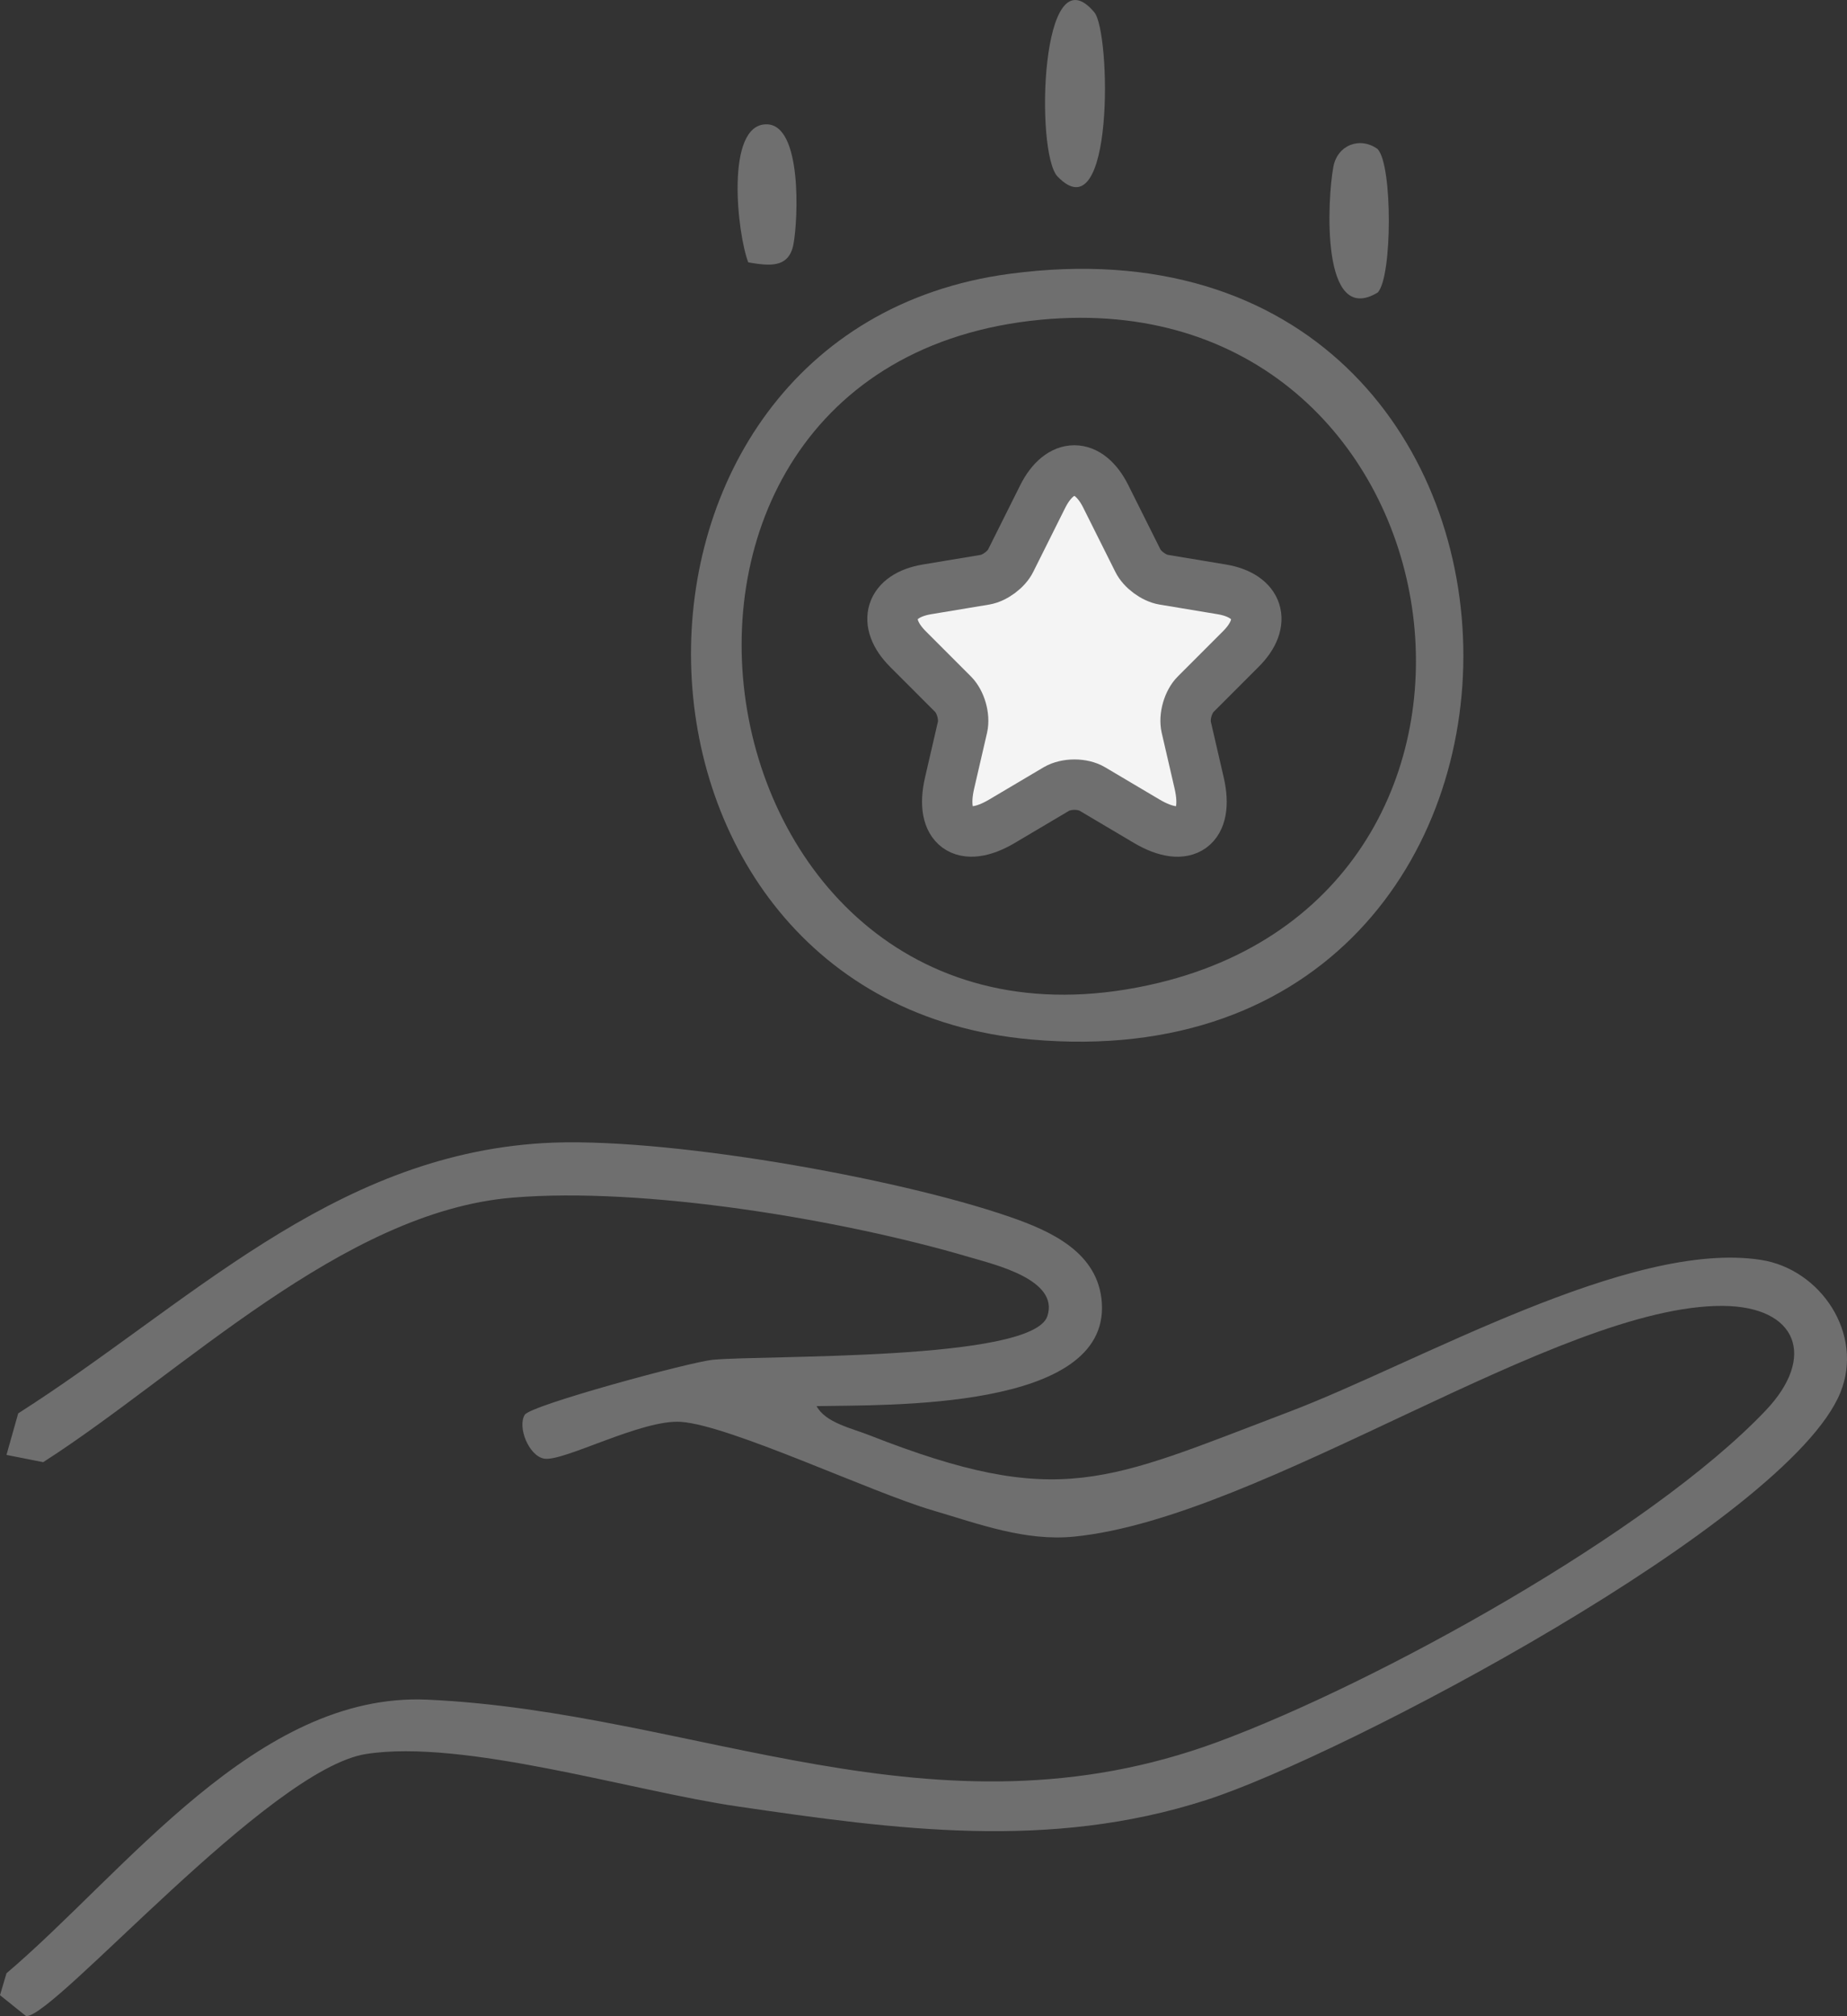
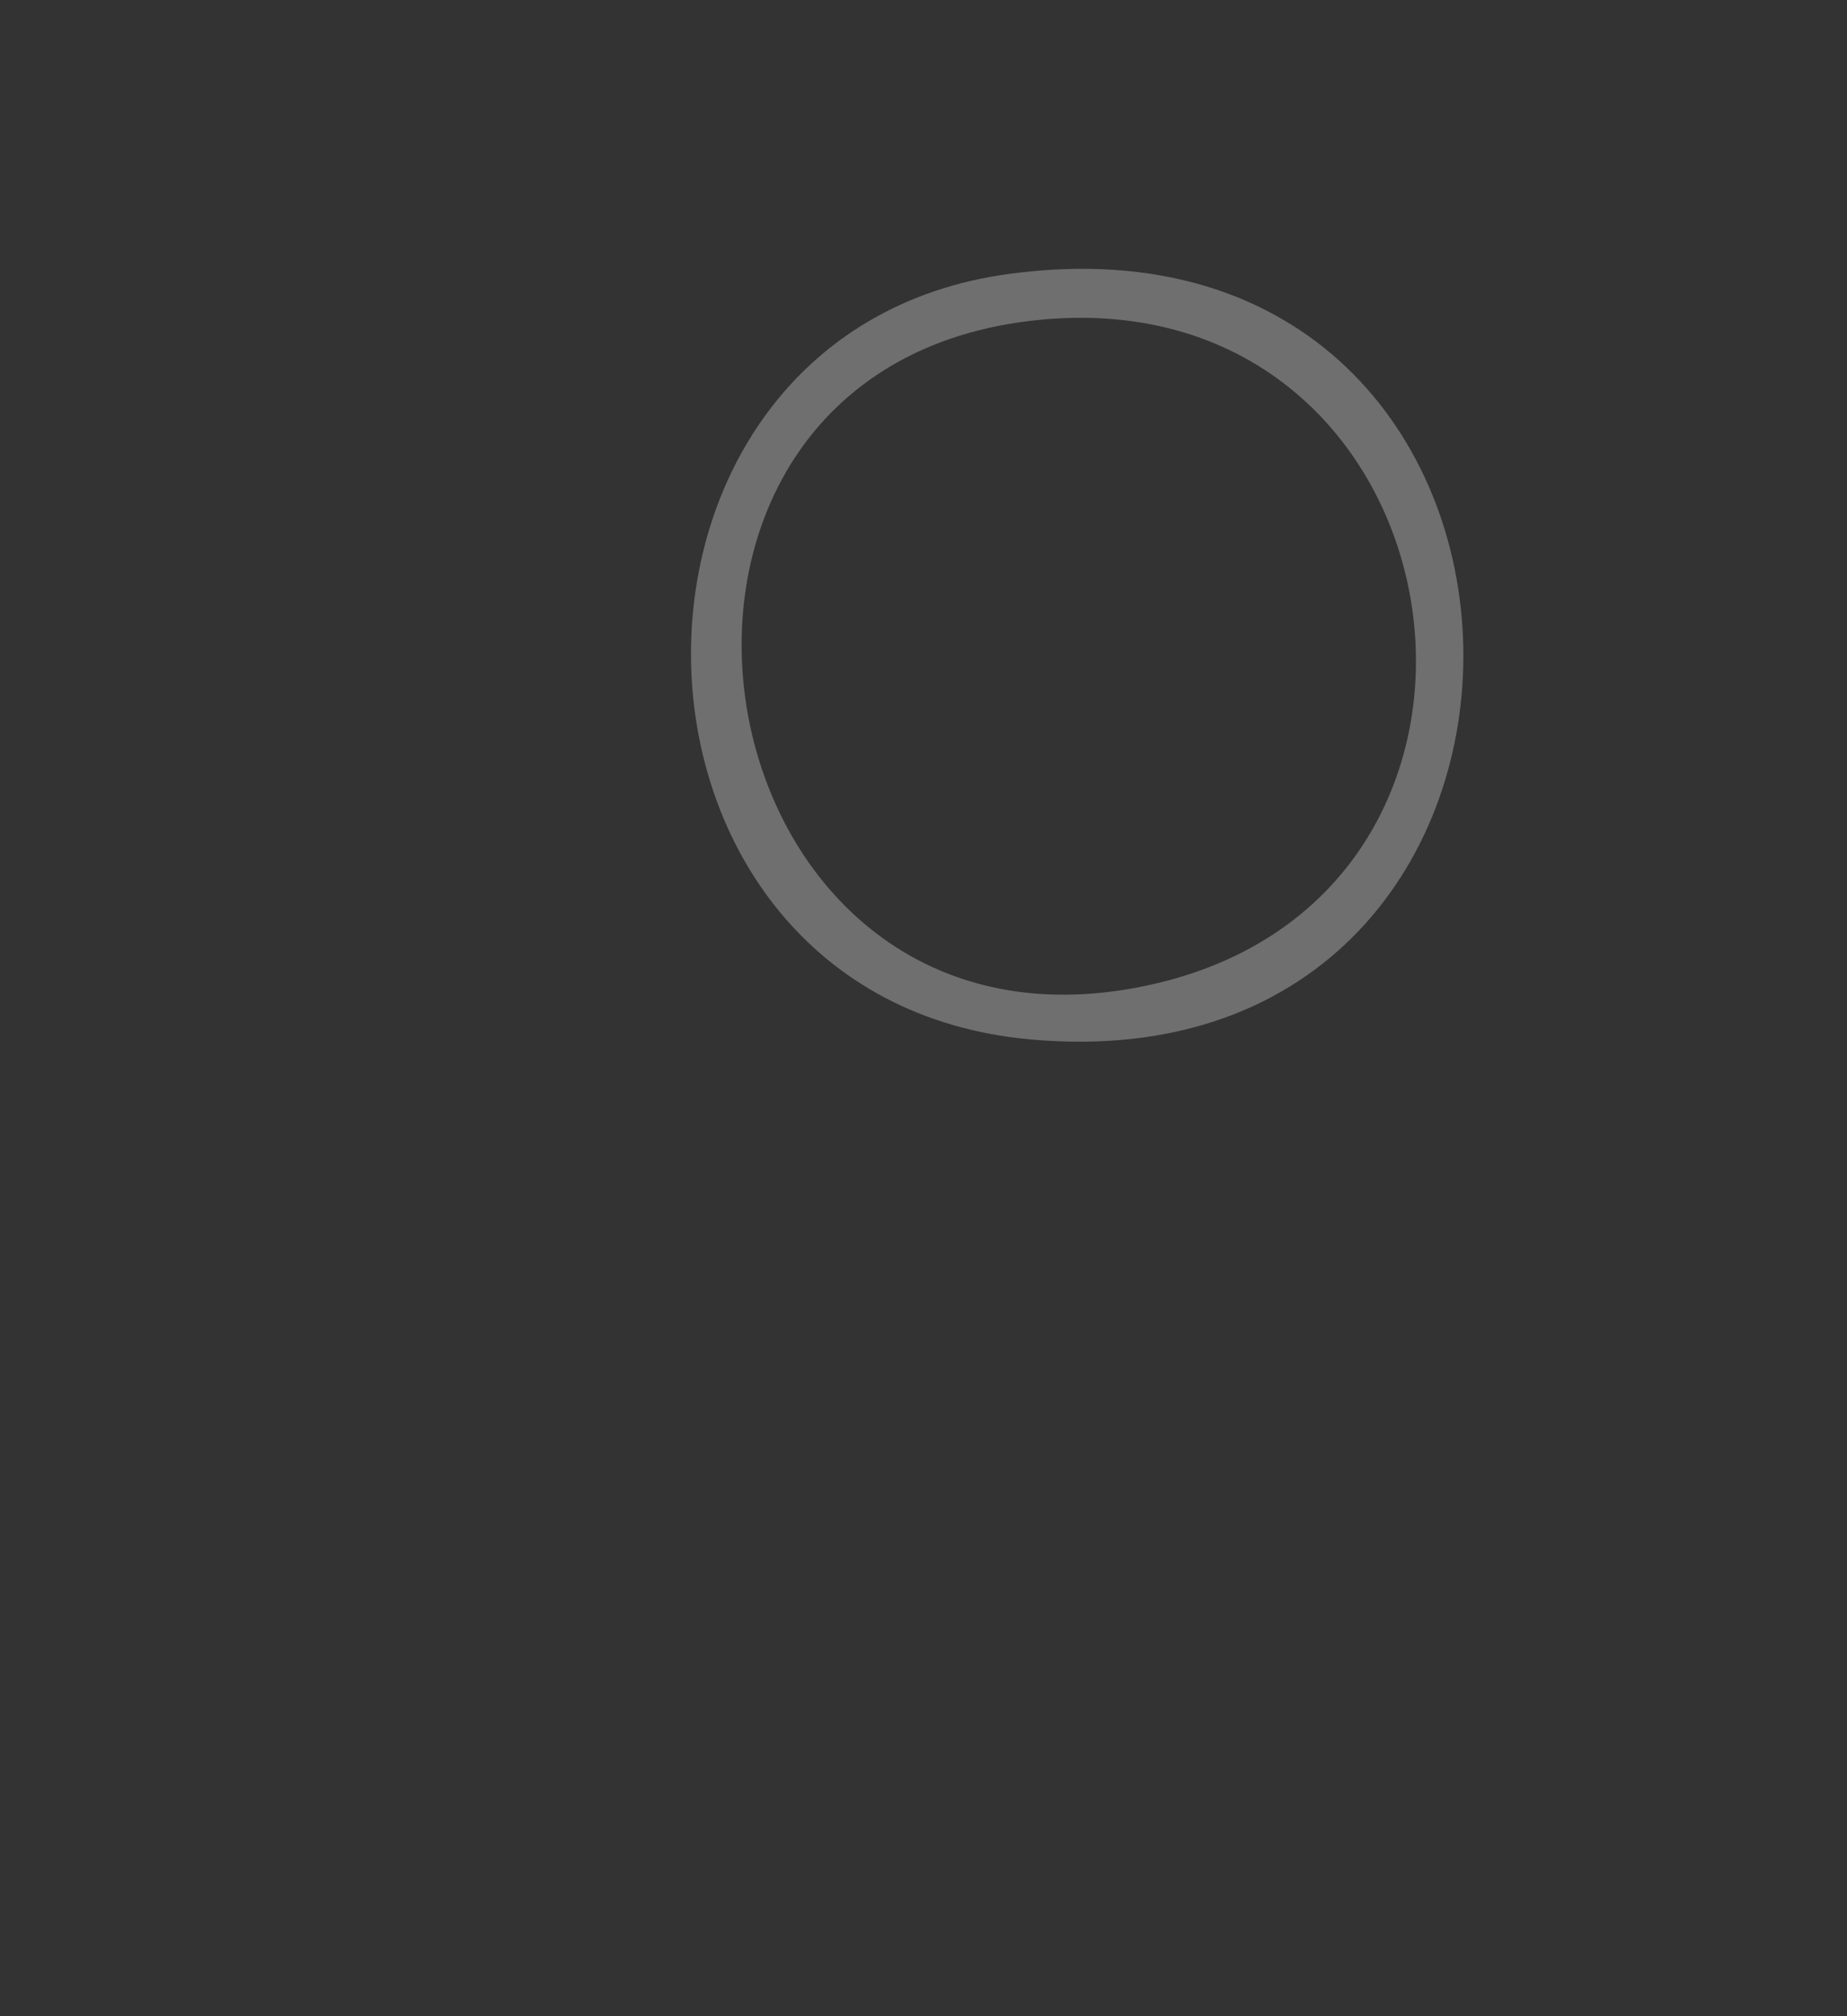
<svg xmlns="http://www.w3.org/2000/svg" fill="none" viewBox="0 0 110 120" height="120" width="110">
  <rect x="0" y="0" width="110" height="120" fill="#333333" stroke="none" />
-   <path fill="#6F6F6F" d="M48.634 83.689C49.149 84.672 50.738 85.012 51.739 85.407C63.149 89.892 65.915 88.146 76.773 84.029C84.371 81.152 97.076 73.772 104.875 74.986C108.431 75.537 111.021 79.388 109.607 82.88C106.501 90.536 79.989 104.514 71.84 107.133C62.497 110.139 53.43 108.907 43.894 107.51C37.702 106.61 27.606 103.485 21.8 104.395C16.003 105.305 3.307 120 1.562 120L0 118.75L0.386 117.445C7.45 111.453 15.296 100.709 25.438 101.16C41.45 101.877 55.653 109.9 72.52 103.678C81.955 100.195 98.27 91.197 105.16 83.946C108.192 80.757 107.043 77.761 102.615 77.724C92.804 77.651 75.193 90.334 63.985 91.455C61.064 91.749 58.29 90.701 55.543 89.892C51.923 88.835 43.499 84.838 40.559 84.626C38.217 84.461 33.541 87.025 32.401 86.814C31.492 86.648 30.803 84.93 31.253 84.204C31.602 83.634 41.111 81.06 42.452 80.932C45.52 80.638 61.505 81.024 62.378 78.331C63.085 76.162 59.254 75.27 57.729 74.82C50.123 72.578 38.345 70.62 30.509 71.282C20.395 72.127 10.822 81.74 2.572 87.025L0.386 86.593L1.084 84.121C11.189 77.688 19.669 68.809 32.319 68.037C39.365 67.606 53.356 70.078 60.127 72.421C62.58 73.267 65.418 74.535 65.621 77.54C66.052 83.955 52.842 83.606 48.644 83.689H48.634Z" />
  <path fill="#6F6F6F" d="M60.137 16.296C95.549 11.572 96.33 64.99 61.404 61.868C34.925 59.506 34.319 19.735 60.137 16.296ZM61.992 19.029C33.943 21.689 41.058 65.207 68.988 58.502C93.107 52.701 87.286 16.631 61.992 19.029Z" />
-   <path fill="#6F6F6F" d="M62.984 10.506C61.634 9.109 61.974 -3.059 65.17 0.727C66.172 1.913 66.356 14.007 62.984 10.506Z" />
-   <path fill="#6F6F6F" d="M82.056 8.888C82.938 9.835 82.928 16.461 82.056 17.407C78.638 19.485 79.052 11.82 79.41 9.926C79.658 8.612 81.017 8.116 82.056 8.879V8.888Z" />
-   <path fill="#6F6F6F" d="M44.565 15.615C43.913 13.961 43.168 7.39 45.649 7.399C47.78 7.399 47.532 13.06 47.256 14.531C46.981 16.001 45.777 15.818 44.556 15.615H44.565Z" />
-   <path stroke-linejoin="round" stroke-linecap="round" stroke-width="3" stroke="#6F6F6F" fill="#F4F4F4" d="M65.859 29.552L67.766 33.365C68.026 33.896 68.719 34.405 69.304 34.503L72.76 35.077C74.97 35.445 75.49 37.048 73.898 38.63L71.211 41.317C70.756 41.772 70.507 42.649 70.648 43.278L71.417 46.603C72.024 49.236 70.626 50.254 68.297 48.879L65.058 46.961C64.473 46.614 63.509 46.614 62.913 46.961L59.674 48.879C57.355 50.254 55.947 49.225 56.554 46.603L57.323 43.278C57.464 42.649 57.214 41.772 56.759 41.317L54.073 38.63C52.491 37.048 53 35.445 55.21 35.077L58.666 34.503C59.24 34.405 59.934 33.896 60.194 33.365L62.1 29.552C63.14 27.483 64.83 27.483 65.859 29.552Z" />
</svg>